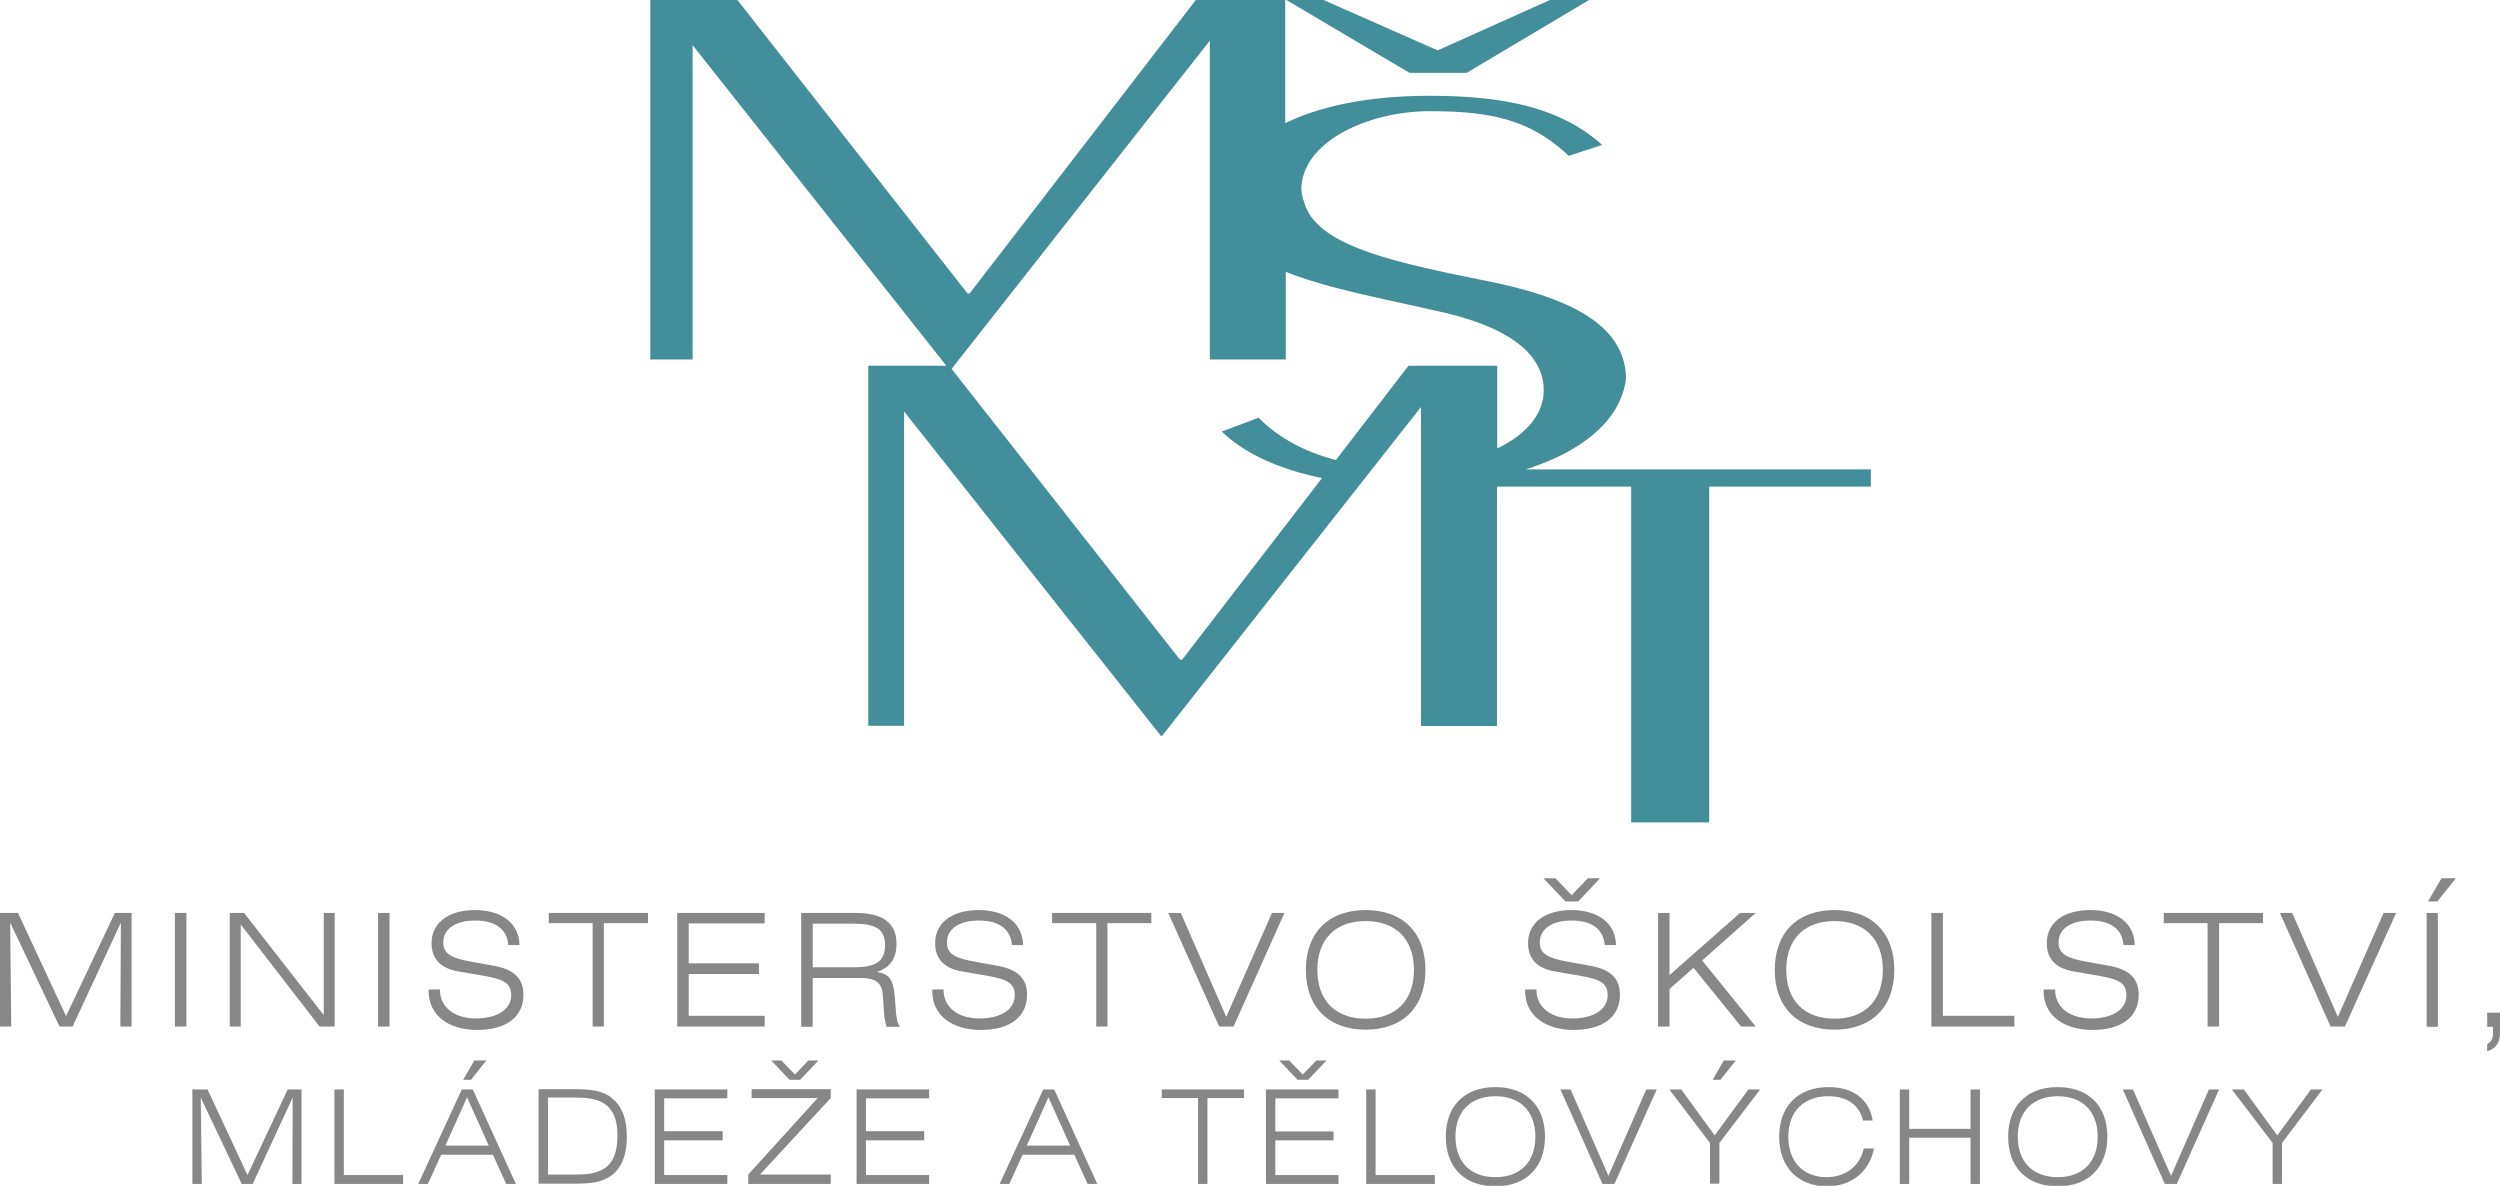
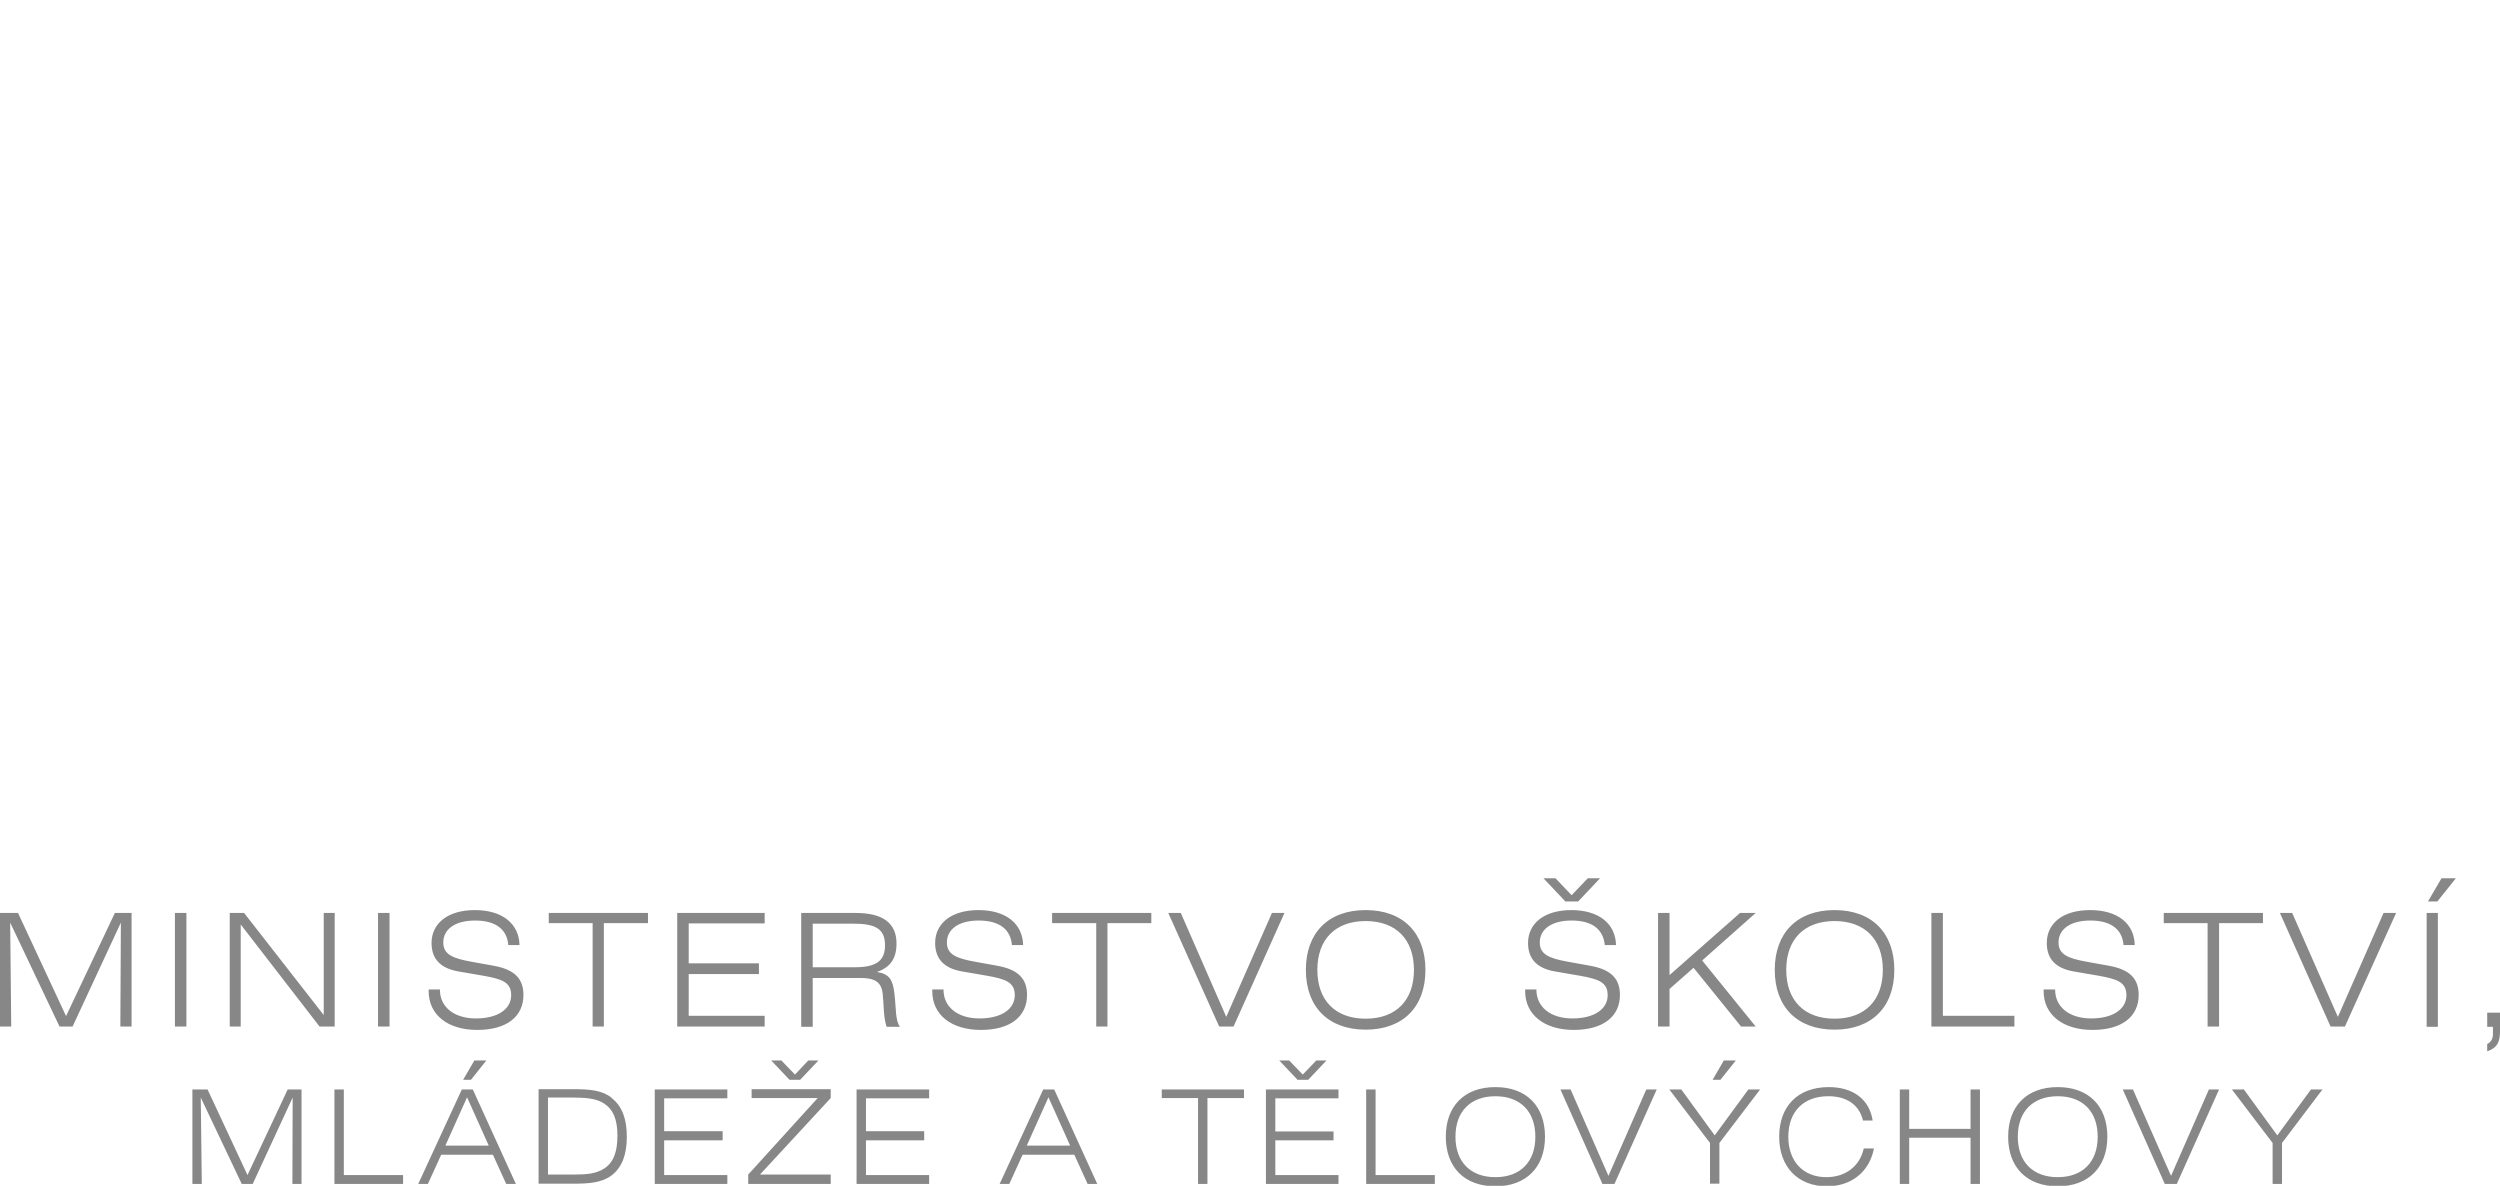
<svg xmlns="http://www.w3.org/2000/svg" id="a" viewBox="0 0 95.76 45.42">
  <defs>
    <style>.c{fill:#878787}</style>
  </defs>
-   <path d="M56.18 2.79 60.9-.02h-1.49l-4.34 1.95-4.42-1.95h-1.41l4.75 2.81h2.18Zm2.29 15.18c2.07-.66 3.6-1.83 3.81-3.45 0-2.3-2.69-3.22-5.34-3.76-3.84-.77-6.57-1.4-7-3.06a1.37 1.37 0 0 1-.09-.53c.09-1.79 2.61-2.91 4.91-2.91s3.84.3 5.33 1.71l1.28-.42c-1.66-1.49-3.93-1.88-6.62-1.88-2.24 0-4.14.37-5.52 1.05V-.02h-3.41l-8.68 11.26h-.08L28.23-.02h-3.32v13.79h1.62V1.73l9.72 12.28h-2.99V27.8h1.37V15.76l9.84 12.43h.04l9.92-12.6v12.22h2.91v-9.17h5.14V31.5h2.99V18.64h6.19v-.66H58.47Zm-1.12-.79v-3.17h-3.4l-2.78 3.61c-1.16-.3-2.18-.83-2.96-1.62l-1.41.53c.9.87 2.26 1.46 3.84 1.78l-5.36 6.96h-.08l-8.75-11.14 9.89-12.57v12.21h2.91v-3.36c1.53.62 3.64 1.01 5.78 1.5 3.16.68 4.1 1.88 4.1 3.04 0 .89-.64 1.68-1.77 2.22" style="fill:#428e9b" />
  <path class="c" d="M0 34.97h.69l1.84 3.95 1.87-3.95h.64v4.35h-.43l.02-3.98-1.85 3.98h-.5L.39 35.34l.04 3.98H0v-4.35zM6.7 34.97h.44v4.35H6.7v-4.35zM8.8 34.97h.55l3.05 3.91v-3.91h.42v4.35h-.58l-3.02-3.91v3.91H8.8v-4.35zM14.48 34.97h.44v4.35h-.44v-4.35zM16.85 37.89v.02c0 .66.54 1.1 1.38 1.1s1.35-.36 1.35-.89c0-.5-.35-.62-1.09-.75l-.93-.16c-.69-.12-1.03-.48-1.03-1.09 0-.75.62-1.26 1.66-1.26s1.69.51 1.71 1.34h-.43c-.05-.61-.49-.94-1.27-.94s-1.22.34-1.22.84c0 .46.36.61 1.09.74l.83.15c.79.14 1.15.48 1.15 1.12 0 .83-.64 1.34-1.77 1.34s-1.86-.58-1.86-1.48v-.07h.44ZM22.7 35.36h-1.68v-.39h3.8v.39h-1.69v3.96h-.43v-3.96zM25.94 34.97h3.35v.4h-2.91v1.53h2.69v.41h-2.69v1.6h2.91v.41h-3.35v-4.35zM30.69 34.97h2.09c1.04 0 1.56.39 1.56 1.17 0 .57-.23.91-.75 1.09.49.08.61.31.67.83.07.58.03 1.02.21 1.27h-.51c-.13-.4-.1-.83-.15-1.27-.05-.45-.31-.6-.85-.6h-1.83v1.87h-.44v-4.36Zm.44.41v1.67h1.6c.8 0 1.17-.22 1.17-.84 0-.65-.39-.83-1.22-.83h-1.55ZM36.14 37.89v.02c0 .66.54 1.1 1.38 1.1s1.35-.36 1.35-.89c0-.5-.35-.62-1.09-.75l-.93-.16c-.69-.12-1.03-.48-1.03-1.09 0-.75.62-1.26 1.66-1.26s1.69.51 1.71 1.34h-.43c-.05-.61-.49-.94-1.27-.94s-1.22.34-1.22.84c0 .46.36.61 1.09.74l.83.15c.79.14 1.15.48 1.15 1.12 0 .83-.64 1.34-1.77 1.34s-1.86-.58-1.86-1.48v-.07h.44ZM41.99 35.36H40.3v-.39h3.8v.39h-1.68v3.96h-.43v-3.96zM44.75 34.97h.48l1.74 3.98 1.75-3.98h.48l-1.95 4.35h-.55l-1.95-4.35zM52.31 39.44c-1.43 0-2.29-.87-2.29-2.29s.86-2.29 2.29-2.29 2.29.87 2.29 2.29-.86 2.29-2.29 2.29m1.85-2.29c0-1.17-.69-1.87-1.85-1.87s-1.85.7-1.85 1.87.69 1.87 1.85 1.87 1.85-.7 1.85-1.87M58.85 37.89v.02c0 .66.54 1.1 1.38 1.1s1.35-.36 1.35-.89c0-.5-.35-.62-1.09-.75l-.93-.16c-.69-.12-1.03-.48-1.03-1.09 0-.75.62-1.26 1.66-1.26s1.69.51 1.71 1.34h-.43c-.06-.61-.49-.94-1.27-.94s-1.22.34-1.22.84c0 .46.36.61 1.09.74l.83.15c.79.14 1.15.48 1.15 1.12 0 .83-.65 1.34-1.77 1.34s-1.86-.58-1.86-1.48v-.07h.44Zm1.97-4.25h.47l-.84.89h-.49l-.84-.89h.46l.62.65.62-.65ZM63.51 34.97h.44v2.38l2.7-2.38h.6l-2.05 1.82 2.05 2.53h-.56l-1.82-2.25-.92.81v1.44h-.44v-4.35zM70.27 39.44c-1.43 0-2.29-.87-2.29-2.29s.86-2.29 2.29-2.29 2.29.87 2.29 2.29-.86 2.29-2.29 2.29m1.85-2.29c0-1.17-.69-1.87-1.85-1.87s-1.85.7-1.85 1.87.69 1.87 1.85 1.87 1.85-.7 1.85-1.87M73.98 34.97h.44v3.94h2.74v.41h-3.18v-4.35zM78.72 37.89v.02c0 .66.54 1.1 1.38 1.1s1.35-.36 1.35-.89c0-.5-.35-.62-1.09-.75l-.93-.16c-.69-.12-1.03-.48-1.03-1.09 0-.75.61-1.26 1.66-1.26s1.69.51 1.71 1.34h-.43c-.05-.61-.49-.94-1.27-.94s-1.22.34-1.22.84c0 .46.36.61 1.09.74l.83.15c.79.14 1.15.48 1.15 1.12 0 .83-.64 1.34-1.77 1.34s-1.87-.58-1.87-1.48v-.07h.44ZM84.56 35.36h-1.68v-.39h3.8v.39H85v3.96h-.44v-3.96zM87.33 34.97h.47l1.75 3.98 1.75-3.98h.48l-1.96 4.35h-.55l-1.94-4.35zM92.95 34.97h.43v4.36h-.43v-4.36Zm.57-1.33h.55l-.71.89H93l.52-.89ZM95.27 38.79h.49v.71c0 .42-.11.64-.49.77v-.28c.16-.08.22-.21.22-.4v-.26h-.22v-.53ZM7.37 41.73h.58l1.53 3.28 1.54-3.28h.53v3.62h-.35l.01-3.31-1.53 3.31h-.42l-1.57-3.31.04 3.31h-.36v-3.62zM12.81 41.73h.36v3.28h2.27v.34h-2.63v-3.62zM17.69 41.73h.42l1.65 3.62h-.37l-.51-1.12H16.9l-.51 1.12h-.37l1.67-3.62Zm1.03 2.15-.83-1.85-.83 1.85h1.66Zm-.55-3.26h.46l-.59.74h-.3l.43-.74ZM23.43 42.06c.4.31.58.8.58 1.48s-.18 1.17-.58 1.48c-.37.28-.84.32-1.48.32h-1.32v-3.62h1.32c.65 0 1.11.04 1.48.33m-2.44 0v2.94h.96c.52 0 .89-.03 1.19-.23.36-.23.51-.64.51-1.26s-.16-1-.51-1.23c-.3-.2-.71-.23-1.27-.23h-.88ZM25.08 41.73h2.78v.34h-2.42v1.26h2.24v.35h-2.24v1.33h2.42v.34h-2.78v-3.62zM28.66 44.99l2.66-2.93h-2.53v-.34h3.03v.34l-2.71 2.93h2.71v.36h-3.16v-.36Zm2.3-4.37h.39l-.7.74h-.41l-.7-.74h.39l.52.54.51-.54ZM32.81 41.73h2.78v.34h-2.42v1.26h2.23v.35h-2.23v1.33h2.42v.34h-2.78v-3.62zM39.96 41.73h.42l1.65 3.62h-.37l-.51-1.12h-1.98l-.51 1.12h-.37l1.67-3.62Zm1.03 2.15-.83-1.85-.83 1.85h1.66ZM45.89 42.06H44.5v-.33h3.15v.33h-1.4v3.29h-.36v-3.29zM48.49 41.73h2.78v.34h-2.42v1.27h2.23v.34h-2.23v1.33h2.42v.34h-2.78v-3.62Zm1.93-1.11h.39l-.7.74h-.41l-.7-.74h.38l.52.54.52-.54ZM52.33 41.73h.36v3.28h2.27v.34h-2.63v-3.62zM57.28 45.44c-1.19 0-1.9-.73-1.9-1.9s.71-1.9 1.9-1.9 1.9.73 1.9 1.9-.72 1.9-1.9 1.9m1.53-1.9c0-.97-.58-1.55-1.53-1.55s-1.53.58-1.53 1.55.58 1.55 1.53 1.55 1.53-.58 1.53-1.55M59.77 41.73h.39l1.45 3.31 1.45-3.31h.4l-1.62 3.62h-.46l-1.61-3.62zM65.5 43.78l-1.56-2.05h.46l1.28 1.76 1.29-1.76h.45l-1.56 2.05v1.56h-.36v-1.56Zm.53-3.16h.46l-.59.74h-.3l.43-.74ZM70.03 41.99c-.95 0-1.53.59-1.53 1.55s.58 1.55 1.46 1.55c.73 0 1.28-.42 1.43-1.1h.39c-.17.89-.86 1.45-1.8 1.45-1.11 0-1.83-.74-1.83-1.9s.71-1.9 1.9-1.9c.94 0 1.56.48 1.68 1.28h-.37c-.14-.59-.61-.93-1.32-.93M72.77 41.73h.36v1.51h2.35v-1.51h.36v3.62h-.36v-1.77h-2.35v1.77h-.36v-3.62zM78.82 45.44c-1.19 0-1.9-.73-1.9-1.9s.71-1.9 1.9-1.9 1.9.73 1.9 1.9-.72 1.9-1.9 1.9m1.53-1.9c0-.97-.58-1.55-1.53-1.55s-1.53.58-1.53 1.55.58 1.55 1.53 1.55 1.53-.58 1.53-1.55M81.31 41.73h.39l1.46 3.31 1.45-3.31H85l-1.62 3.62h-.46l-1.61-3.62zM87.05 43.78l-1.56-2.05h.46l1.28 1.76 1.29-1.76h.44l-1.55 2.05v1.57h-.36v-1.57z" />
</svg>